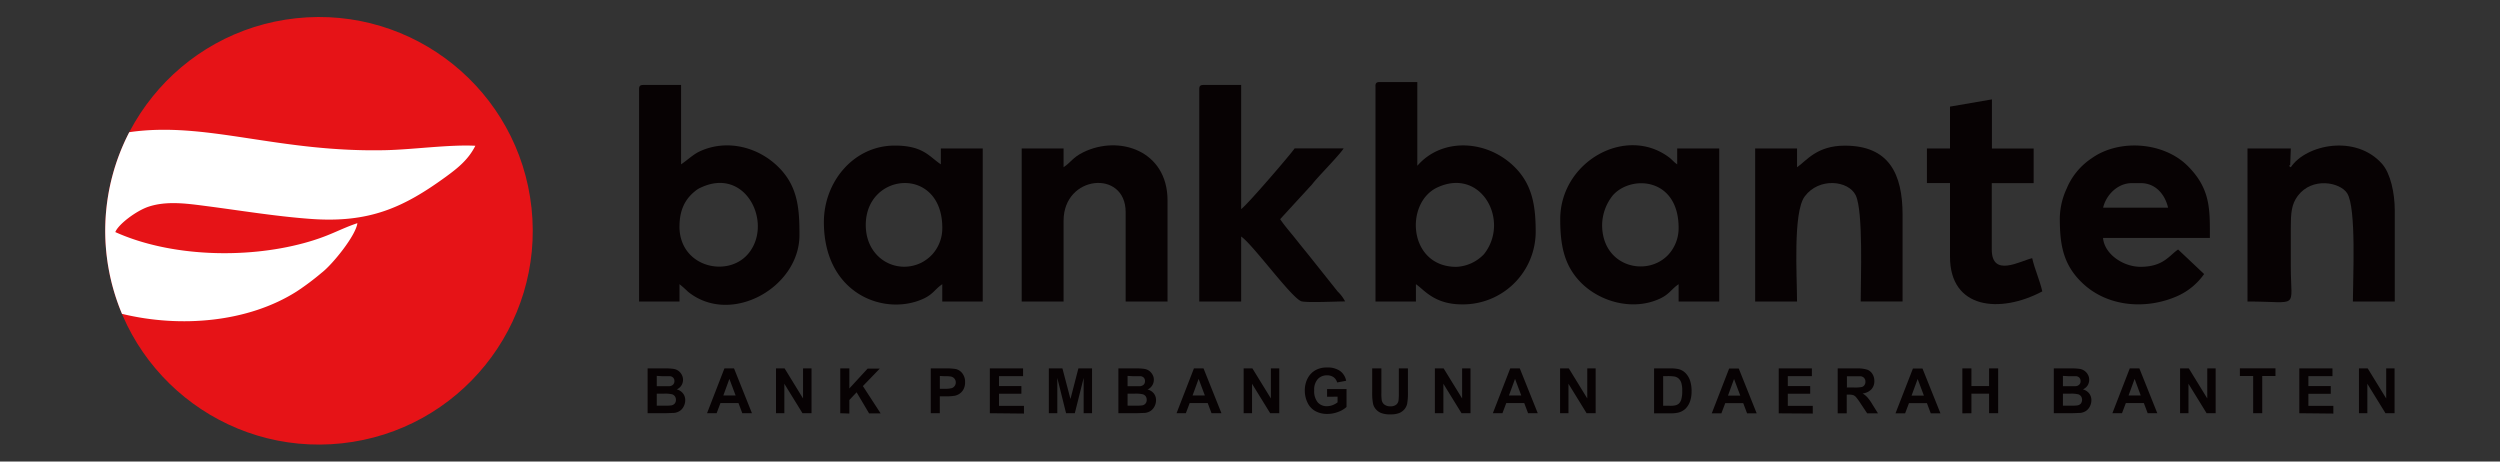
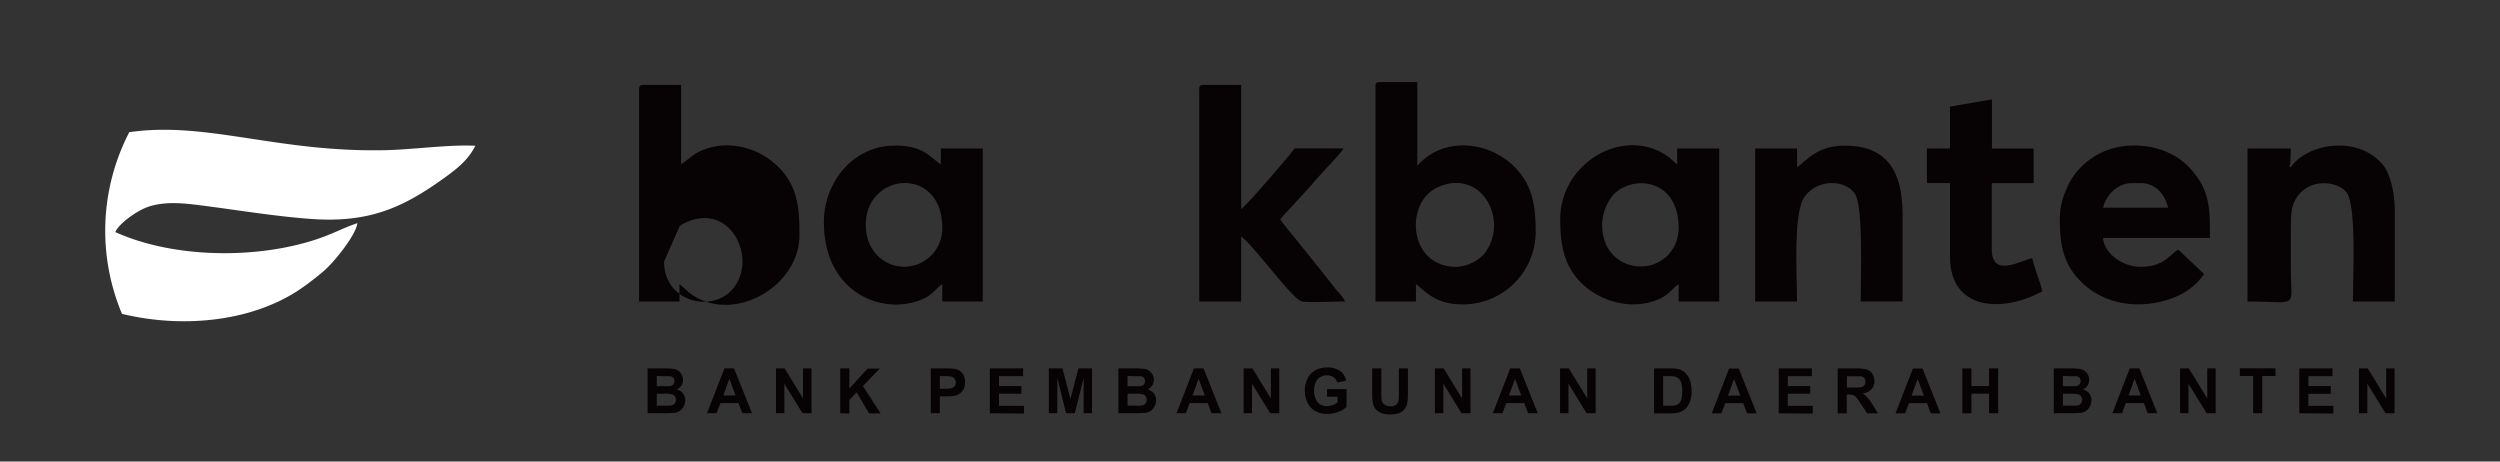
<svg xmlns="http://www.w3.org/2000/svg" id="Layer_1" data-name="Layer 1" viewBox="0 0 650 120">
  <rect x="0" y="0" width="650" height="120" fill="#333333" stroke="none" />
  <defs>
    <style>.cls-1{fill:#e61317;}.cls-2{fill:#fff;}.cls-2,.cls-3{fill-rule:evenodd;}.cls-3{fill:#070203;}</style>
  </defs>
-   <circle class="cls-1" cx="82.94" cy="60" r="55.58" transform="translate(-5.93 9.19) rotate(-6.12)" />
  <path class="cls-2" d="M31.74,81.65a55.69,55.69,0,0,1,1.87-47.28c20.08-2.92,38.6,5.35,66.86,4.67,7.14-.18,16.43-1.49,23.12-1.14-1.79,3.58-4.57,5.8-7.58,8-11,8-19.92,12.19-35.45,11-9.19-.68-18.54-2.25-27.67-3.42-4.71-.61-9.67-1.24-14.21.24-3.25,1.06-7.93,4.62-8.7,6.62,14.12,6.38,33.72,7,48.94,2.89,6.8-1.83,9.11-3.56,14-5.21-.39,3.21-6.45,10.71-9.27,12.88a67.43,67.43,0,0,1-6.42,4.82c-12.65,8.09-30.26,9.58-45.43,5.9Z" />
  <path class="cls-3" d="M378.63,69.38c-12.48,0-13.51-16.67-4.89-20.66,11.41-5.27,18.95,8.72,12.1,17.36a10.54,10.54,0,0,1-7.21,3.3Zm-21-46.92V78.39h10.51v-4.5c2.13,1.42,4.73,5.25,12,5.25a18.92,18.92,0,0,0,19.14-18.76c0-6.46-.72-12-5.15-16.62C387,36.32,375,35.58,368.5,43.11V21.33h-9.76C357.87,21.33,357.61,21.6,357.61,22.46Z" />
-   <path class="cls-3" d="M176.67,58.87c0-4,1.28-6.94,4-9.13a5.81,5.81,0,0,1,1.61-1c11.83-5.51,18.88,9.68,12.13,17.38-5.38,6.15-17.75,3.29-17.75-7.24ZM166.16,23.21V78.39h10.51v-4.5a26.86,26.86,0,0,1,2.19,1.94c11.1,9,29-1.06,29-14.7,0-6.44-.29-12.35-5.15-17.37-5.47-5.67-13.82-7.63-20.76-4.41-1.8.84-3.2,2.27-4.87,3.38V22.09h-9.76C166.42,22.09,166.16,22.35,166.16,23.21Z" />
+   <path class="cls-3" d="M176.67,58.87a5.81,5.81,0,0,1,1.61-1c11.83-5.51,18.88,9.68,12.13,17.38-5.38,6.15-17.75,3.29-17.75-7.24ZM166.16,23.21V78.39h10.51v-4.5a26.86,26.86,0,0,1,2.19,1.94c11.1,9,29-1.06,29-14.7,0-6.44-.29-12.35-5.15-17.37-5.47-5.67-13.82-7.63-20.76-4.41-1.8.84-3.2,2.27-4.87,3.38V22.09h-9.76C166.42,22.09,166.16,22.35,166.16,23.21Z" />
  <path class="cls-3" d="M416.55,58.5a12.64,12.64,0,0,1,2.79-7.72c4.79-5.38,17.1-4.61,17.1,8.47a10.18,10.18,0,0,1-2.7,7c-5.55,5.88-17.19,3.14-17.19-7.8ZM405.66,57c0,6.74,1,12,5.34,16.43,4.91,5,13.47,7.51,20.57,4.22,2.51-1.17,3-2.5,4.87-3.76v4.5H447V38.6H436.07v4.13c-.91-.61-1.1-1-2-1.73C422.81,32.4,405.66,42,405.66,57Z" />
  <path class="cls-3" d="M225.1,58.5C225.1,44.66,245,43,245,59.25a10.18,10.18,0,0,1-2.7,7,10.37,10.37,0,0,1-2.81,2.08C233,71.46,225.1,67.15,225.1,58.5Zm-10.89-.75c0,18.82,15.9,24.54,25.91,19.9,2.52-1.17,3-2.5,4.87-3.76v4.5h10.52V38.6H244.62v4.13c-3.08-2.06-4.59-4.88-12-4.88C222,37.85,214.21,47.22,214.21,57.75Z" />
  <path class="cls-3" d="M311.81,23.21V78.39H322.7V61.5c3.09,2.07,13.41,16.44,15.79,16.87,2,.36,8.74,0,11.24,0a9.84,9.84,0,0,0-1.93-2.57l-6.49-8.15c-1.48-1.88-2.7-3.32-4.18-5.2s-3.05-3.62-4.29-5.47l8.26-9c1.59-2.09,6.86-7.3,8.25-9.39H336.59c-.47.88-12.3,14.7-13.89,15.77V22.09h-9.76C312.08,22.09,311.81,22.35,311.81,23.21Z" />
  <path class="cls-3" d="M554.32,47.61h2.25c4,0,6.36,3.07,7.13,6.38H546.81c.74-3.16,3.64-6.38,7.51-6.38Zm-18.77,9c0,6.61.66,12.18,6.09,17.18,6.48,6,16.35,6.76,24.43,3.21a16.91,16.91,0,0,0,7-5.75l-6.76-6.38c-2.29,1.53-3.83,4.5-9.76,4.5-4.63,0-9.42-3.39-9.76-7.5h27.78c0-7.36.22-12.71-5.72-18.68-6.35-6.37-18-7.1-25.07-2a17.51,17.51,0,0,0-6.44,7.83A18.91,18.91,0,0,0,535.55,56.62Z" />
  <path class="cls-3" d="M595.17,43.17c0-.13.28-.28.28-.22l.16-4.35H584.35V78.39c13.7,0,11.26,2.24,11.26-9,0-3.37,0-6.75,0-10.13,0-3.83.15-6.11,1.81-8.33,3.76-5,11-3.54,12.84-.69,2.44,3.82,1.49,22.2,1.49,28.16h10.89V54.74c0-4.56-1.11-9.64-3.28-12.11-6.85-7.78-19.8-5.05-23.75.85Z" />
  <path class="cls-3" d="M467.23,43.48V38.6H456.34V78.39h10.89c0-6.48-1.09-23.21,2-27.32,3.71-5,11.37-4.17,13.26-.29,2,4.19,1.29,21.93,1.29,27.61h10.89V55.87c0-10.71-3.56-18-15-18C472.3,37.85,469.63,41.88,467.23,43.48Z" />
-   <path class="cls-3" d="M276.53,43.48V38.6H265.64V78.39h10.89v-21c0-11.93,16.14-13.38,16.14-2.25V78.39h10.89V52.12c0-12.94-12.54-17.12-21.91-12.53C278.83,41,278.53,42.14,276.53,43.48Z" />
  <path class="cls-3" d="M507,27.72V38.6h-6v9h6V66.76c0,13.62,13,14.84,24,9-.69-3-2-5.8-2.63-8.64-3.11.73-10.51,5.12-10.51-2.25V47.61h10.89v-9H517.9V25.84Z" />
  <path class="cls-3" d="M168.4,95.79h4.66a12.88,12.88,0,0,1,2.06.12,2.84,2.84,0,0,1,1.22.48,2.78,2.78,0,0,1,.89,1,2.75,2.75,0,0,1-.08,2.85,2.71,2.71,0,0,1-1.19,1,3.05,3.05,0,0,1,1.63,1.06,2.81,2.81,0,0,1,.57,1.76,3.46,3.46,0,0,1-.37,1.55,3,3,0,0,1-1,1.2,3.3,3.3,0,0,1-1.58.55c-.39,0-1.33.07-2.83.08h-4V95.79Zm2.36,1.94v2.68h1.54c.91,0,1.48,0,1.7,0A1.49,1.49,0,0,0,175,100a1.23,1.23,0,0,0,.35-.91,1.24,1.24,0,0,0-.3-.87,1.29,1.29,0,0,0-.88-.41c-.24,0-.91,0-2,0Zm0,4.62v3.12h2.18a10.35,10.35,0,0,0,1.61-.07,1.48,1.48,0,0,0,.86-.46,1.45,1.45,0,0,0,.33-1,1.53,1.53,0,0,0-.26-.89,1.44,1.44,0,0,0-.73-.53,8,8,0,0,0-2.09-.17Zm24.81,5.09H193l-1-2.65h-4.68l-1,2.65h-2.49l4.52-11.65h2.5l4.66,11.65Zm-4.31-4.62-1.62-4.31-1.57,4.31Zm10.5,4.62V95.79H204l4.79,7.81V95.79H211v11.65h-2.35l-4.72-7.66v7.66Zm16.71,0V95.79h2.36V101l4.75-5.16h3.16l-4.39,4.54,4.62,7.11h-3L222.72,102l-1.89,2v3.52Z" />
  <path class="cls-3" d="M242,107.44V95.79h3.77a14.42,14.42,0,0,1,2.8.17,3.08,3.08,0,0,1,1.67,1.15,3.61,3.61,0,0,1,.68,2.27,3.8,3.8,0,0,1-.39,1.8,3.2,3.2,0,0,1-1,1.15,3.35,3.35,0,0,1-1.21.55,13.59,13.59,0,0,1-2.44.17h-1.53v4.39Zm2.36-9.68v3.32h1.28a6.2,6.2,0,0,0,1.86-.18,1.54,1.54,0,0,0,1-1.49,1.51,1.51,0,0,0-.37-1,1.61,1.61,0,0,0-.94-.52,11.64,11.64,0,0,0-1.69-.08Zm13,9.68V95.79H266v2h-6.26v2.59h5.82v2h-5.82v3.15h6.49v2Zm15.34,0V95.79h3.53l2.09,7.95,2.06-7.95h3.55v11.65h-2.18V98.27l-2.3,9.17h-2.27l-2.28-9.17v9.17Zm18.11-11.65h4.66a12.88,12.88,0,0,1,2.06.12,2.9,2.9,0,0,1,1.22.48,3,3,0,0,1,.89,1,2.61,2.61,0,0,1,.36,1.36,2.78,2.78,0,0,1-1.63,2.52A3.09,3.09,0,0,1,300,102.3a2.81,2.81,0,0,1,.57,1.76,3.46,3.46,0,0,1-.37,1.55,3.13,3.13,0,0,1-1,1.2,3.34,3.34,0,0,1-1.58.55c-.39,0-1.34.07-2.84.08h-4V95.79Zm2.36,1.94v2.68h1.54c.91,0,1.48,0,1.7,0a1.52,1.52,0,0,0,.95-.41,1.22,1.22,0,0,0,.34-.91,1.29,1.29,0,0,0-.29-.87,1.31,1.31,0,0,0-.89-.41c-.23,0-.9,0-2,0Zm0,4.62v3.12h2.18a10.44,10.44,0,0,0,1.61-.07,1.37,1.37,0,0,0,1.18-1.46,1.53,1.53,0,0,0-.25-.89,1.46,1.46,0,0,0-.74-.53,7.94,7.94,0,0,0-2.08-.17Zm24.4,5.09H315l-1-2.65h-4.68l-1,2.65H305.9l4.52-11.65h2.5l4.66,11.65Zm-4.31-4.62-1.62-4.31-1.57,4.31Zm10.09,4.62V95.79h2.28l4.8,7.81V95.79h2.18v11.65h-2.36l-4.72-7.66v7.66Zm21.69-4.28v-2h5.06v4.65a6.36,6.36,0,0,1-2.14,1.27,7.82,7.82,0,0,1-2.84.54,6.34,6.34,0,0,1-3.18-.76,4.88,4.88,0,0,1-2-2.2,7.08,7.08,0,0,1-.69-3.11,6.69,6.69,0,0,1,.77-3.24,5.11,5.11,0,0,1,2.23-2.18,6,6,0,0,1,2.79-.58,5.57,5.57,0,0,1,3.39.91A4.12,4.12,0,0,1,350,99l-2.34.44a2.5,2.5,0,0,0-.92-1.36,2.8,2.8,0,0,0-1.7-.49,3.14,3.14,0,0,0-2.44,1,4.1,4.1,0,0,0-.91,2.9,4.59,4.59,0,0,0,.92,3.12,3.07,3.07,0,0,0,2.41,1,4.1,4.1,0,0,0,1.48-.29,5,5,0,0,0,1.27-.71v-1.48Zm11.76-7.37h2.36v6.32a12.55,12.55,0,0,0,.09,1.94,1.86,1.86,0,0,0,.71,1.15,2.45,2.45,0,0,0,1.54.44,2.34,2.34,0,0,0,1.49-.41,1.64,1.64,0,0,0,.61-1,14.64,14.64,0,0,0,.1-2V95.79h2.36v6.13a15.38,15.38,0,0,1-.19,3,3.36,3.36,0,0,1-.7,1.47,3.57,3.57,0,0,1-1.37,1,6,6,0,0,1-2.23.35,6.43,6.43,0,0,1-2.53-.38,3.53,3.53,0,0,1-1.35-1A3.18,3.18,0,0,1,357,105a14.42,14.42,0,0,1-.23-3V95.79Zm16.27,11.65V95.79h2.28l4.8,7.81V95.79h2.18v11.65H380l-4.72-7.66v7.66Zm26.77,0h-2.54l-1-2.65h-4.67l-1,2.65h-2.49l4.52-11.65h2.49l4.67,11.65Zm-4.31-4.62-1.62-4.31-1.58,4.31Zm10.09,4.62V95.79h2.28l4.79,7.81V95.79h2.18v11.65h-2.35l-4.72-7.66v7.66Z" />
  <path class="cls-3" d="M430.06,95.79h4.29a8.37,8.37,0,0,1,2.22.22,3.86,3.86,0,0,1,1.75,1.08A5.06,5.06,0,0,1,439.43,99a8.69,8.69,0,0,1,.38,2.75,7.63,7.63,0,0,1-.36,2.48,5,5,0,0,1-1.24,2.05,4.24,4.24,0,0,1-1.65.94,7.28,7.28,0,0,1-2.08.24h-4.42V95.79Zm2.36,2v7.71h1.75a6.09,6.09,0,0,0,1.42-.11,2.15,2.15,0,0,0,.94-.48,2.45,2.45,0,0,0,.62-1.13,7.57,7.57,0,0,0,.23-2.13,6.93,6.93,0,0,0-.23-2.07,2.6,2.6,0,0,0-.67-1.13,2.22,2.22,0,0,0-1.08-.55,11.11,11.11,0,0,0-1.93-.11Zm24.36,9.68h-2.54l-1-2.65h-4.68l-1,2.65h-2.5l4.52-11.65h2.5l4.66,11.65Zm-4.31-4.62-1.62-4.31-1.57,4.31Zm10,4.62V95.79h8.62v2h-6.26v2.59h5.82v2h-5.82v3.15h6.49v2Zm15.33,0V95.79h4.95a8.39,8.39,0,0,1,2.71.32,2.64,2.64,0,0,1,1.36,1.11,3.37,3.37,0,0,1,.51,1.84,3.08,3.08,0,0,1-.77,2.16,3.67,3.67,0,0,1-2.29,1.08,5.55,5.55,0,0,1,1.25,1,12.81,12.81,0,0,1,1.33,1.89l1.42,2.27h-2.81l-1.69-2.54a15.73,15.73,0,0,0-1.24-1.71,1.76,1.76,0,0,0-.71-.48,3.85,3.85,0,0,0-1.19-.13h-.48v4.86Zm2.35-6.72H482a9.39,9.39,0,0,0,2.11-.14,1.28,1.28,0,0,0,.66-.5,1.49,1.49,0,0,0,.24-.87,1.4,1.4,0,0,0-.32-.95,1.42,1.42,0,0,0-.88-.46c-.2,0-.77,0-1.72,0H480.2v3Zm24.37,6.72H502l-1-2.65h-4.67l-1,2.65h-2.5l4.53-11.65h2.49l4.67,11.65Zm-4.31-4.62-1.62-4.31-1.58,4.31Zm10,4.62V95.79h2.36v4.59h4.59V95.79h2.36v11.65h-2.36v-5.09h-4.59v5.09Z" />
  <path class="cls-3" d="M534,95.79h4.66a12.88,12.88,0,0,1,2.06.12,2.84,2.84,0,0,1,1.22.48,2.9,2.9,0,0,1,.9,1,2.6,2.6,0,0,1,.35,1.36,2.7,2.7,0,0,1-.43,1.49,2.79,2.79,0,0,1-1.2,1,3.05,3.05,0,0,1,1.63,1.06,2.81,2.81,0,0,1,.57,1.76,3.59,3.59,0,0,1-.36,1.55,3.15,3.15,0,0,1-1,1.2,3.3,3.3,0,0,1-1.57.55c-.4,0-1.34.07-2.84.08h-4V95.79Zm2.36,1.94v2.68h1.54c.91,0,1.48,0,1.71,0a1.52,1.52,0,0,0,1-.41,1.22,1.22,0,0,0,.34-.91,1.24,1.24,0,0,0-.3-.87,1.29,1.29,0,0,0-.88-.41c-.24,0-.91,0-2,0Zm0,4.62v3.12h2.18a10.26,10.26,0,0,0,1.61-.07,1.48,1.48,0,0,0,.86-.46,1.67,1.67,0,0,0,.07-1.89,1.4,1.4,0,0,0-.73-.53,8,8,0,0,0-2.09-.17Zm24.54,5.09H558.4l-1-2.65h-4.68l-1,2.65h-2.5l4.52-11.65h2.5l4.66,11.65Zm-4.31-4.62L555,98.51l-1.57,4.31Zm10.23,4.62V95.79h2.28l4.79,7.81V95.79h2.18v11.65h-2.35L569,99.78v7.66Zm19,0V97.76h-3.45v-2h9.25v2h-3.44v9.68Zm12,0V95.79h8.62v2h-6.26v2.59H606v2h-5.82v3.15h6.49v2Zm15.51,0V95.79h2.28l4.8,7.81V95.79h2.18v11.65h-2.36l-4.72-7.66v7.66Z" />
</svg>